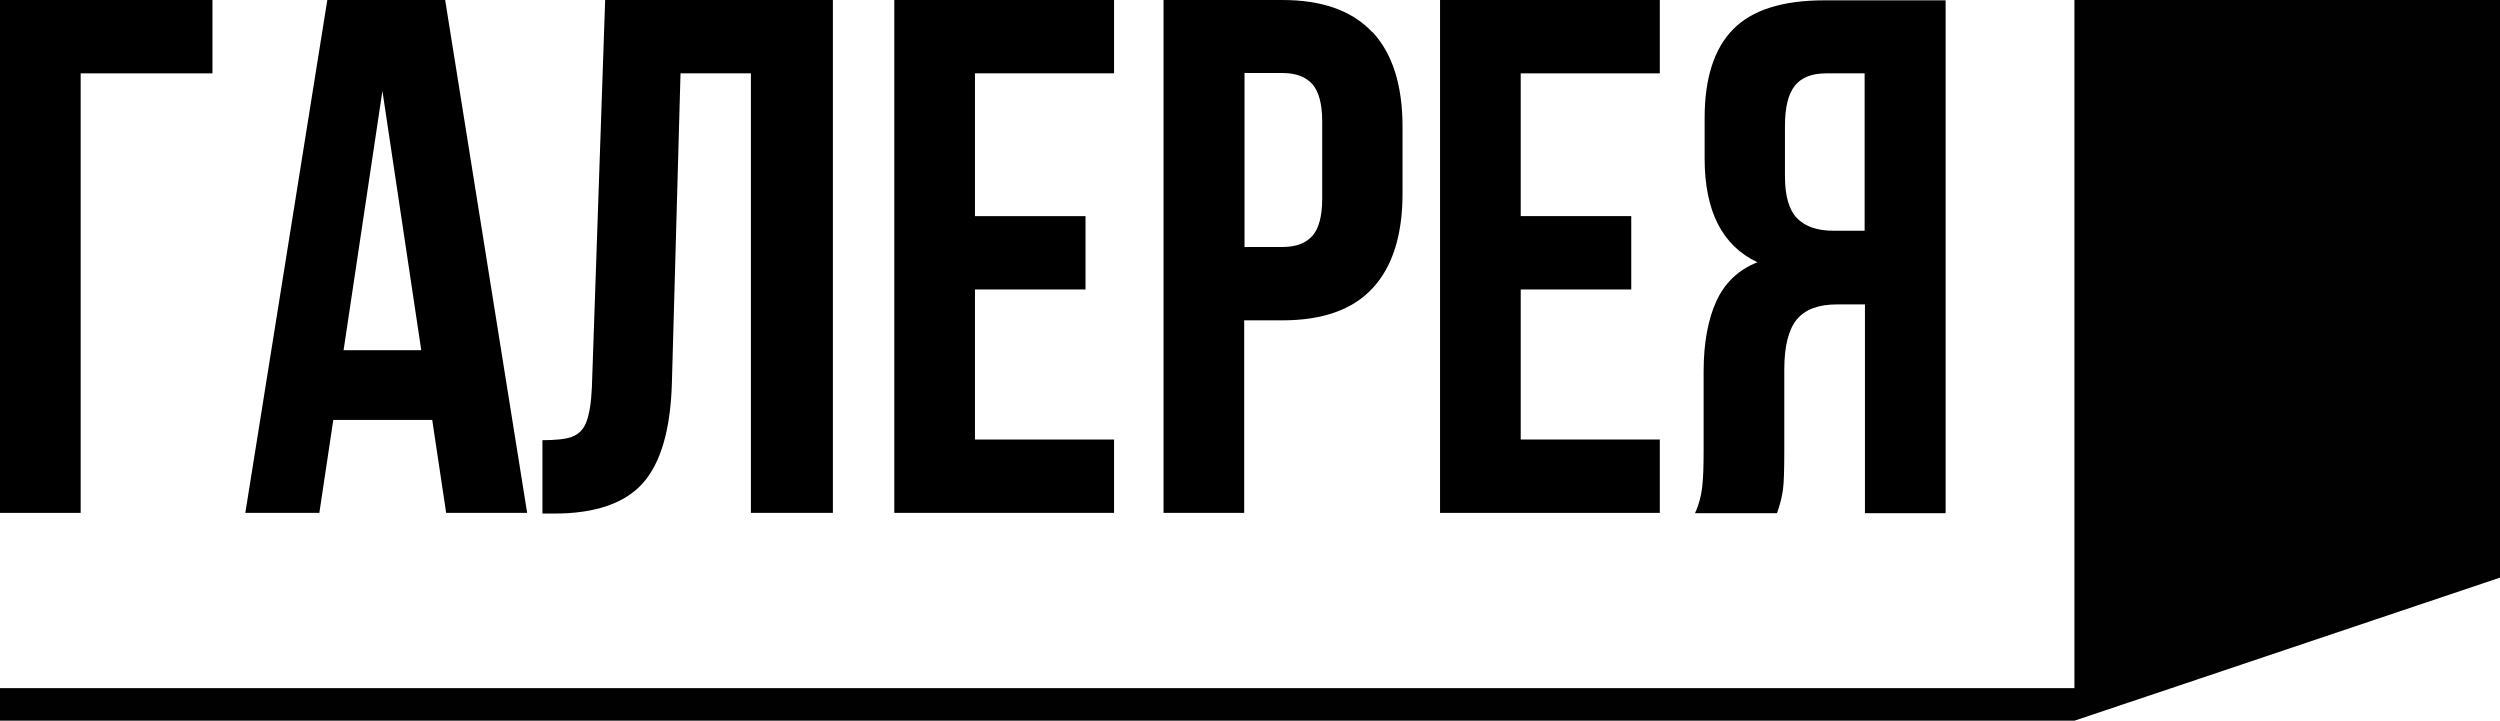
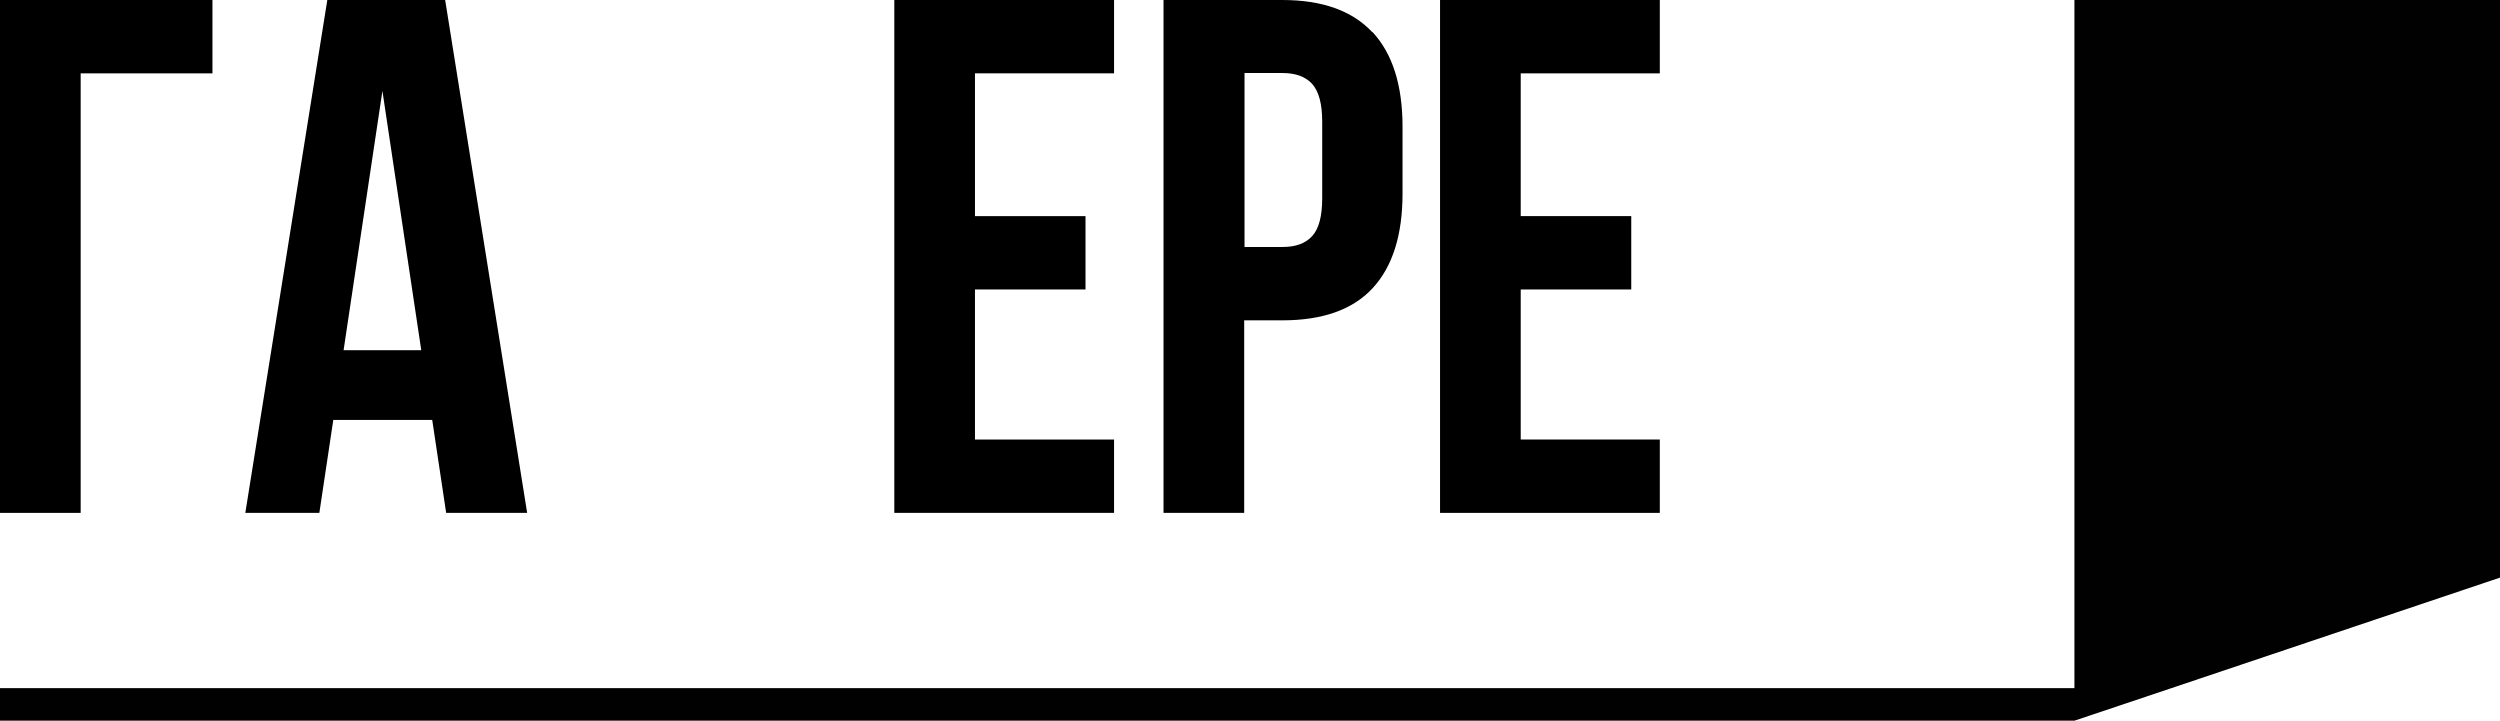
<svg xmlns="http://www.w3.org/2000/svg" id="Layer_2" viewBox="0 0 75.31 21.71">
  <defs>
    <style>.cls-1,.cls-2{stroke-width:0px;}.cls-2{fill:#010101;}</style>
  </defs>
  <g id="Layer_2-2">
    <polygon class="cls-2" points="75.31 0 62.49 0 62.49 20.73 0 20.73 0 21.71 62.49 21.71 65.41 20.73 75.31 17.4 75.31 0" />
    <path class="cls-1" d="m0,0h6.4v2.21h-3.97v13.24H0V0Z" />
    <path class="cls-1" d="m13.44,15.45l-.42-2.8h-2.98l-.42,2.8h-2.23L9.86,0h3.55l2.47,15.45h-2.45Zm-.75-4.9l-1.17-7.81-1.17,7.81h2.34Z" />
-     <path class="cls-1" d="m17.22,13.16c.2-.07.35-.21.44-.44s.15-.58.17-1.05l.4-11.67h6.86v15.45h-2.47V2.21h-2.12l-.26,9.33c-.04,1.41-.34,2.42-.88,3.02s-1.43.91-2.65.91h-.37v-2.21c.4,0,.69-.03.89-.1Z" />
    <path class="cls-1" d="m32.7,6.51v2.21h-3.33v4.52h4.19v2.21h-6.62V0h6.62v2.21h-4.19v4.3h3.33Z" />
    <path class="cls-1" d="m41.35.97c.6.65.9,1.6.9,2.85v2.01c0,1.25-.3,2.2-.9,2.85-.6.65-1.51.97-2.72.97h-1.15v5.8h-2.43V0h3.57c1.21,0,2.11.32,2.72.97Zm-3.86,6.47h1.15c.4,0,.69-.11.89-.33.2-.22.3-.6.3-1.13v-2.32c0-.53-.1-.9-.3-1.13-.2-.22-.5-.33-.89-.33h-1.15v5.23Z" />
    <path class="cls-1" d="m49.14,6.51v2.21h-3.33v4.52h4.19v2.21h-6.62V0h6.62v2.21h-4.19v4.3h3.33Z" />
-     <path class="cls-1" d="m51.28,14.64c.03-.27.04-.63.04-1.07v-2.38c0-.85.13-1.56.38-2.11.25-.55.66-.95,1.24-1.18-1.06-.5-1.59-1.54-1.59-3.13v-1.21c0-1.21.29-2.1.86-2.68.57-.58,1.49-.87,2.74-.87h3.66v15.45h-2.43v-6.29h-.84c-.56,0-.96.15-1.21.45-.25.3-.38.81-.38,1.51v2.43c0,.57-.01.97-.04,1.19-.03.22-.09.46-.18.71h-2.47c.12-.26.19-.53.22-.81Zm2.79-12.06c-.2.25-.3.65-.3,1.21v1.52c0,.59.12,1.01.36,1.26.24.25.61.38,1.09.38h.95V2.21h-1.17c-.43,0-.74.13-.94.38Z" />
  </g>
</svg>